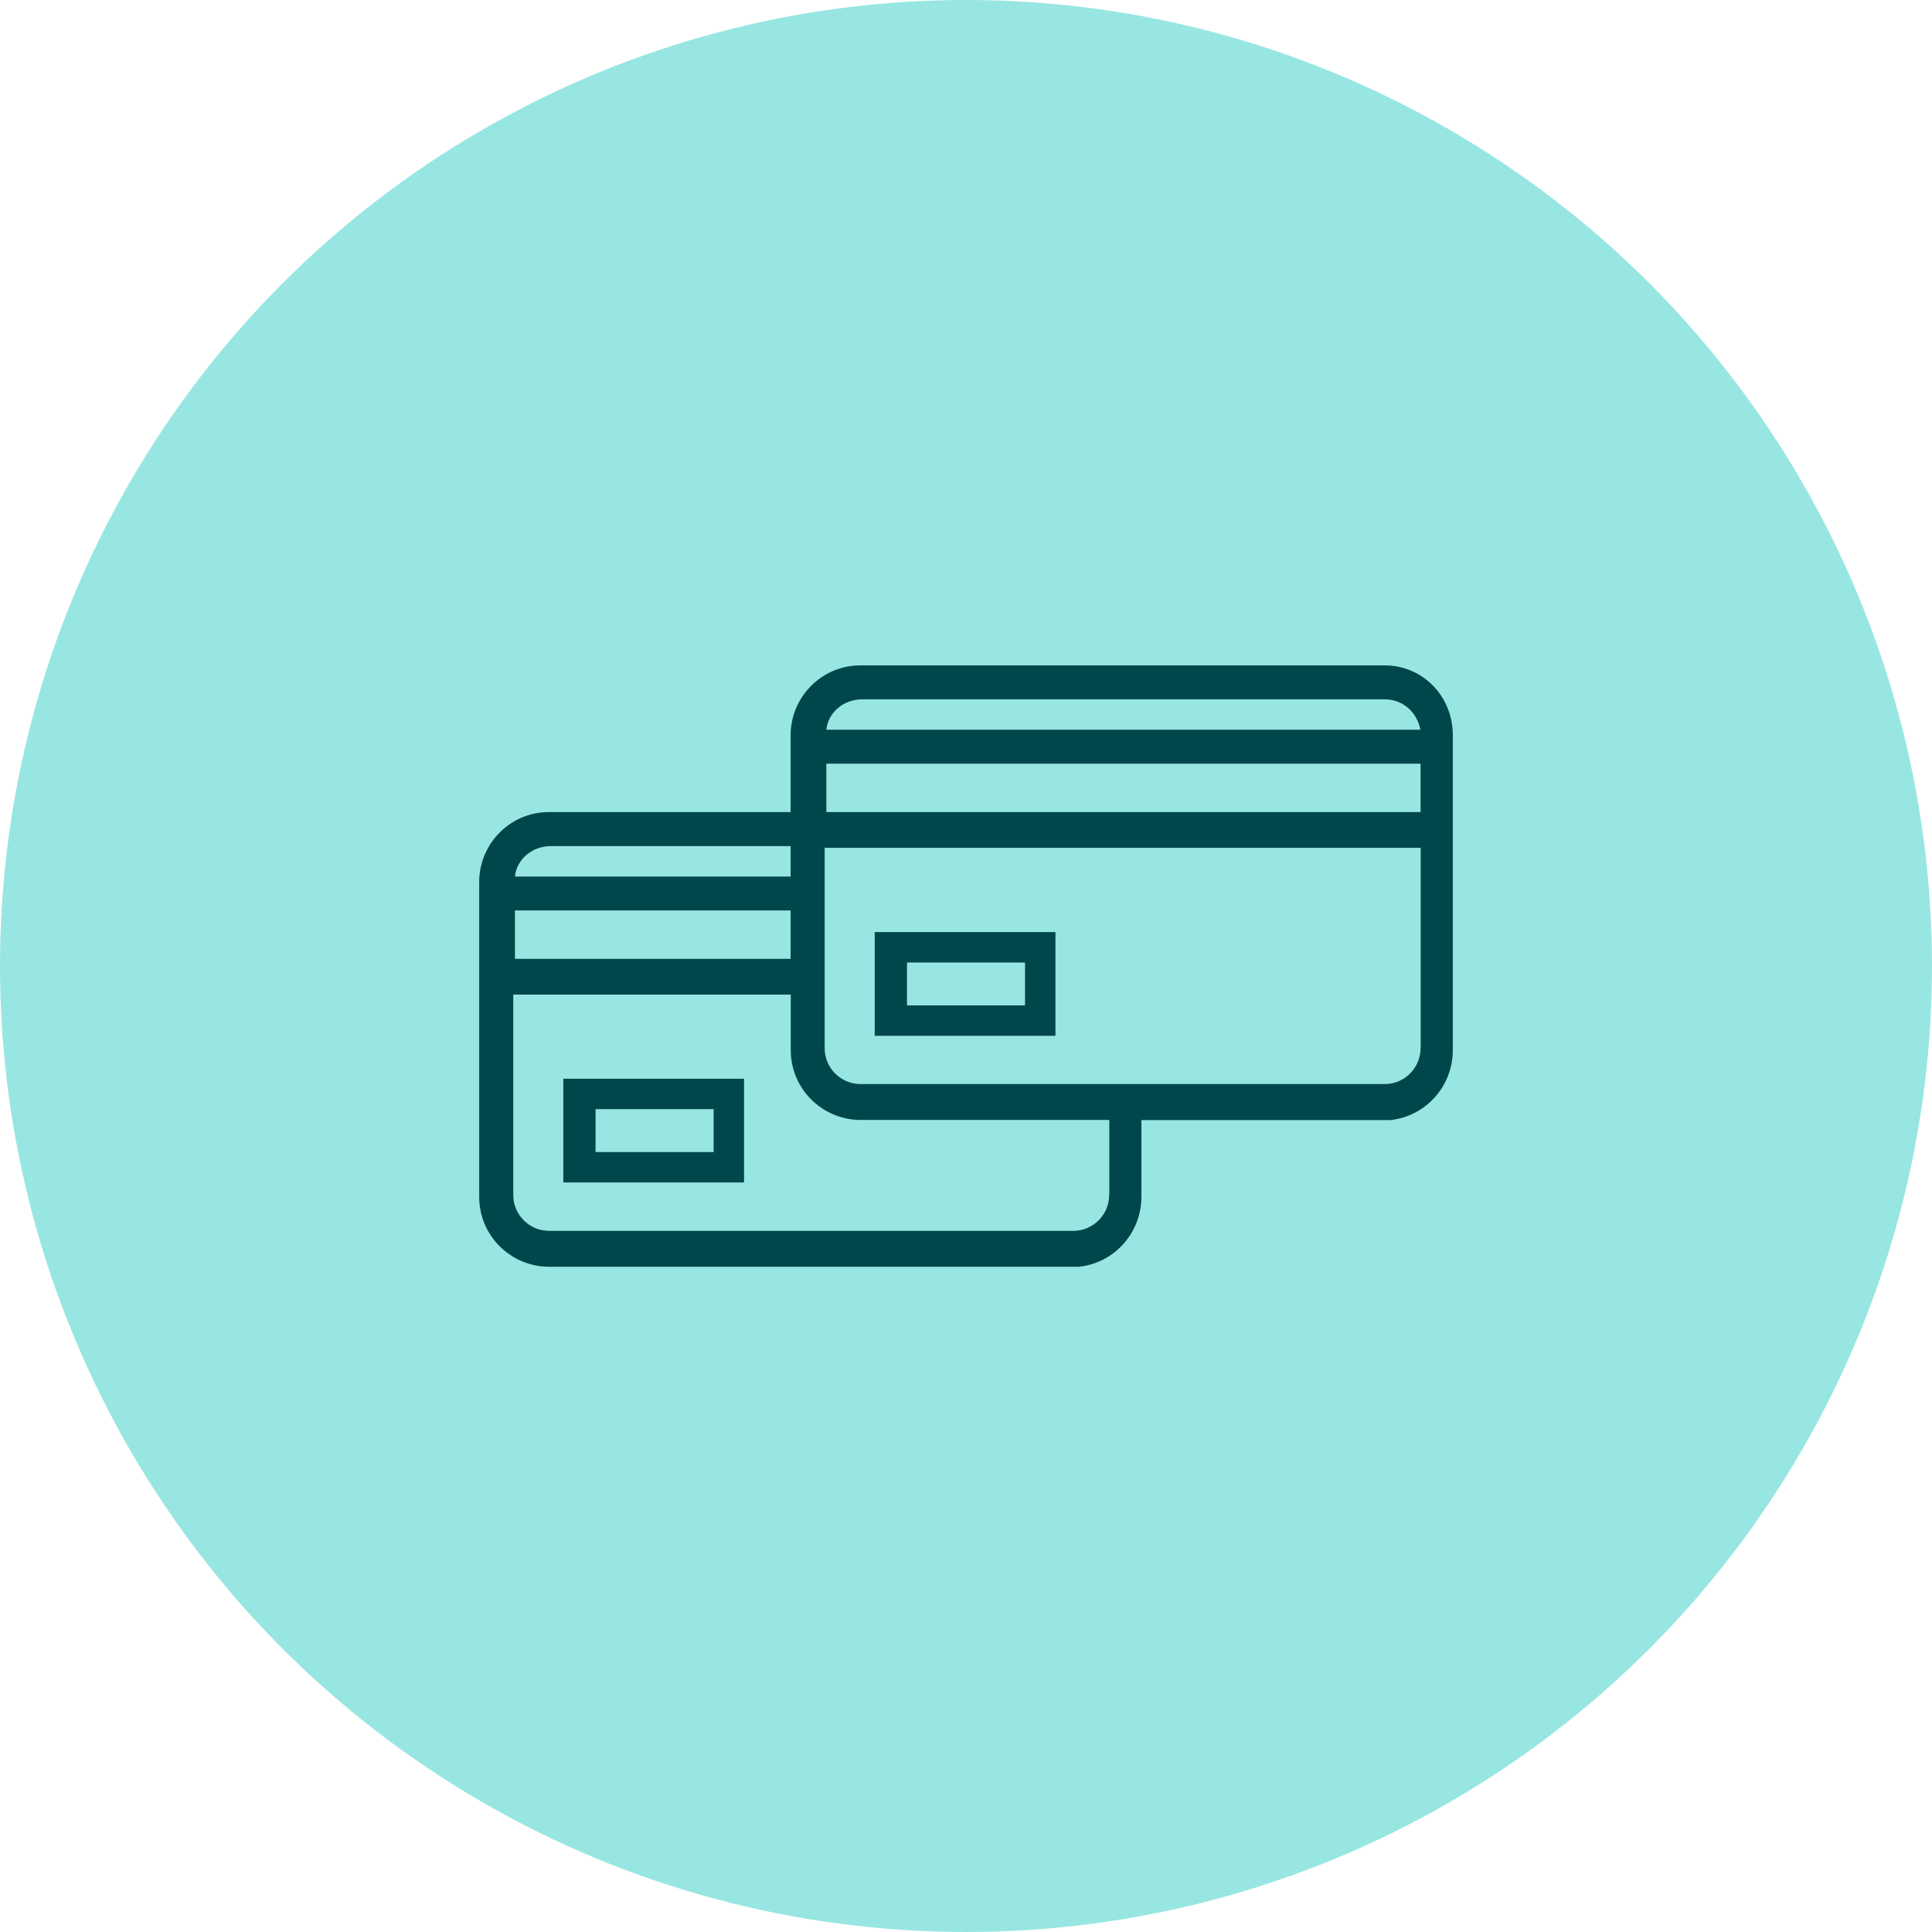
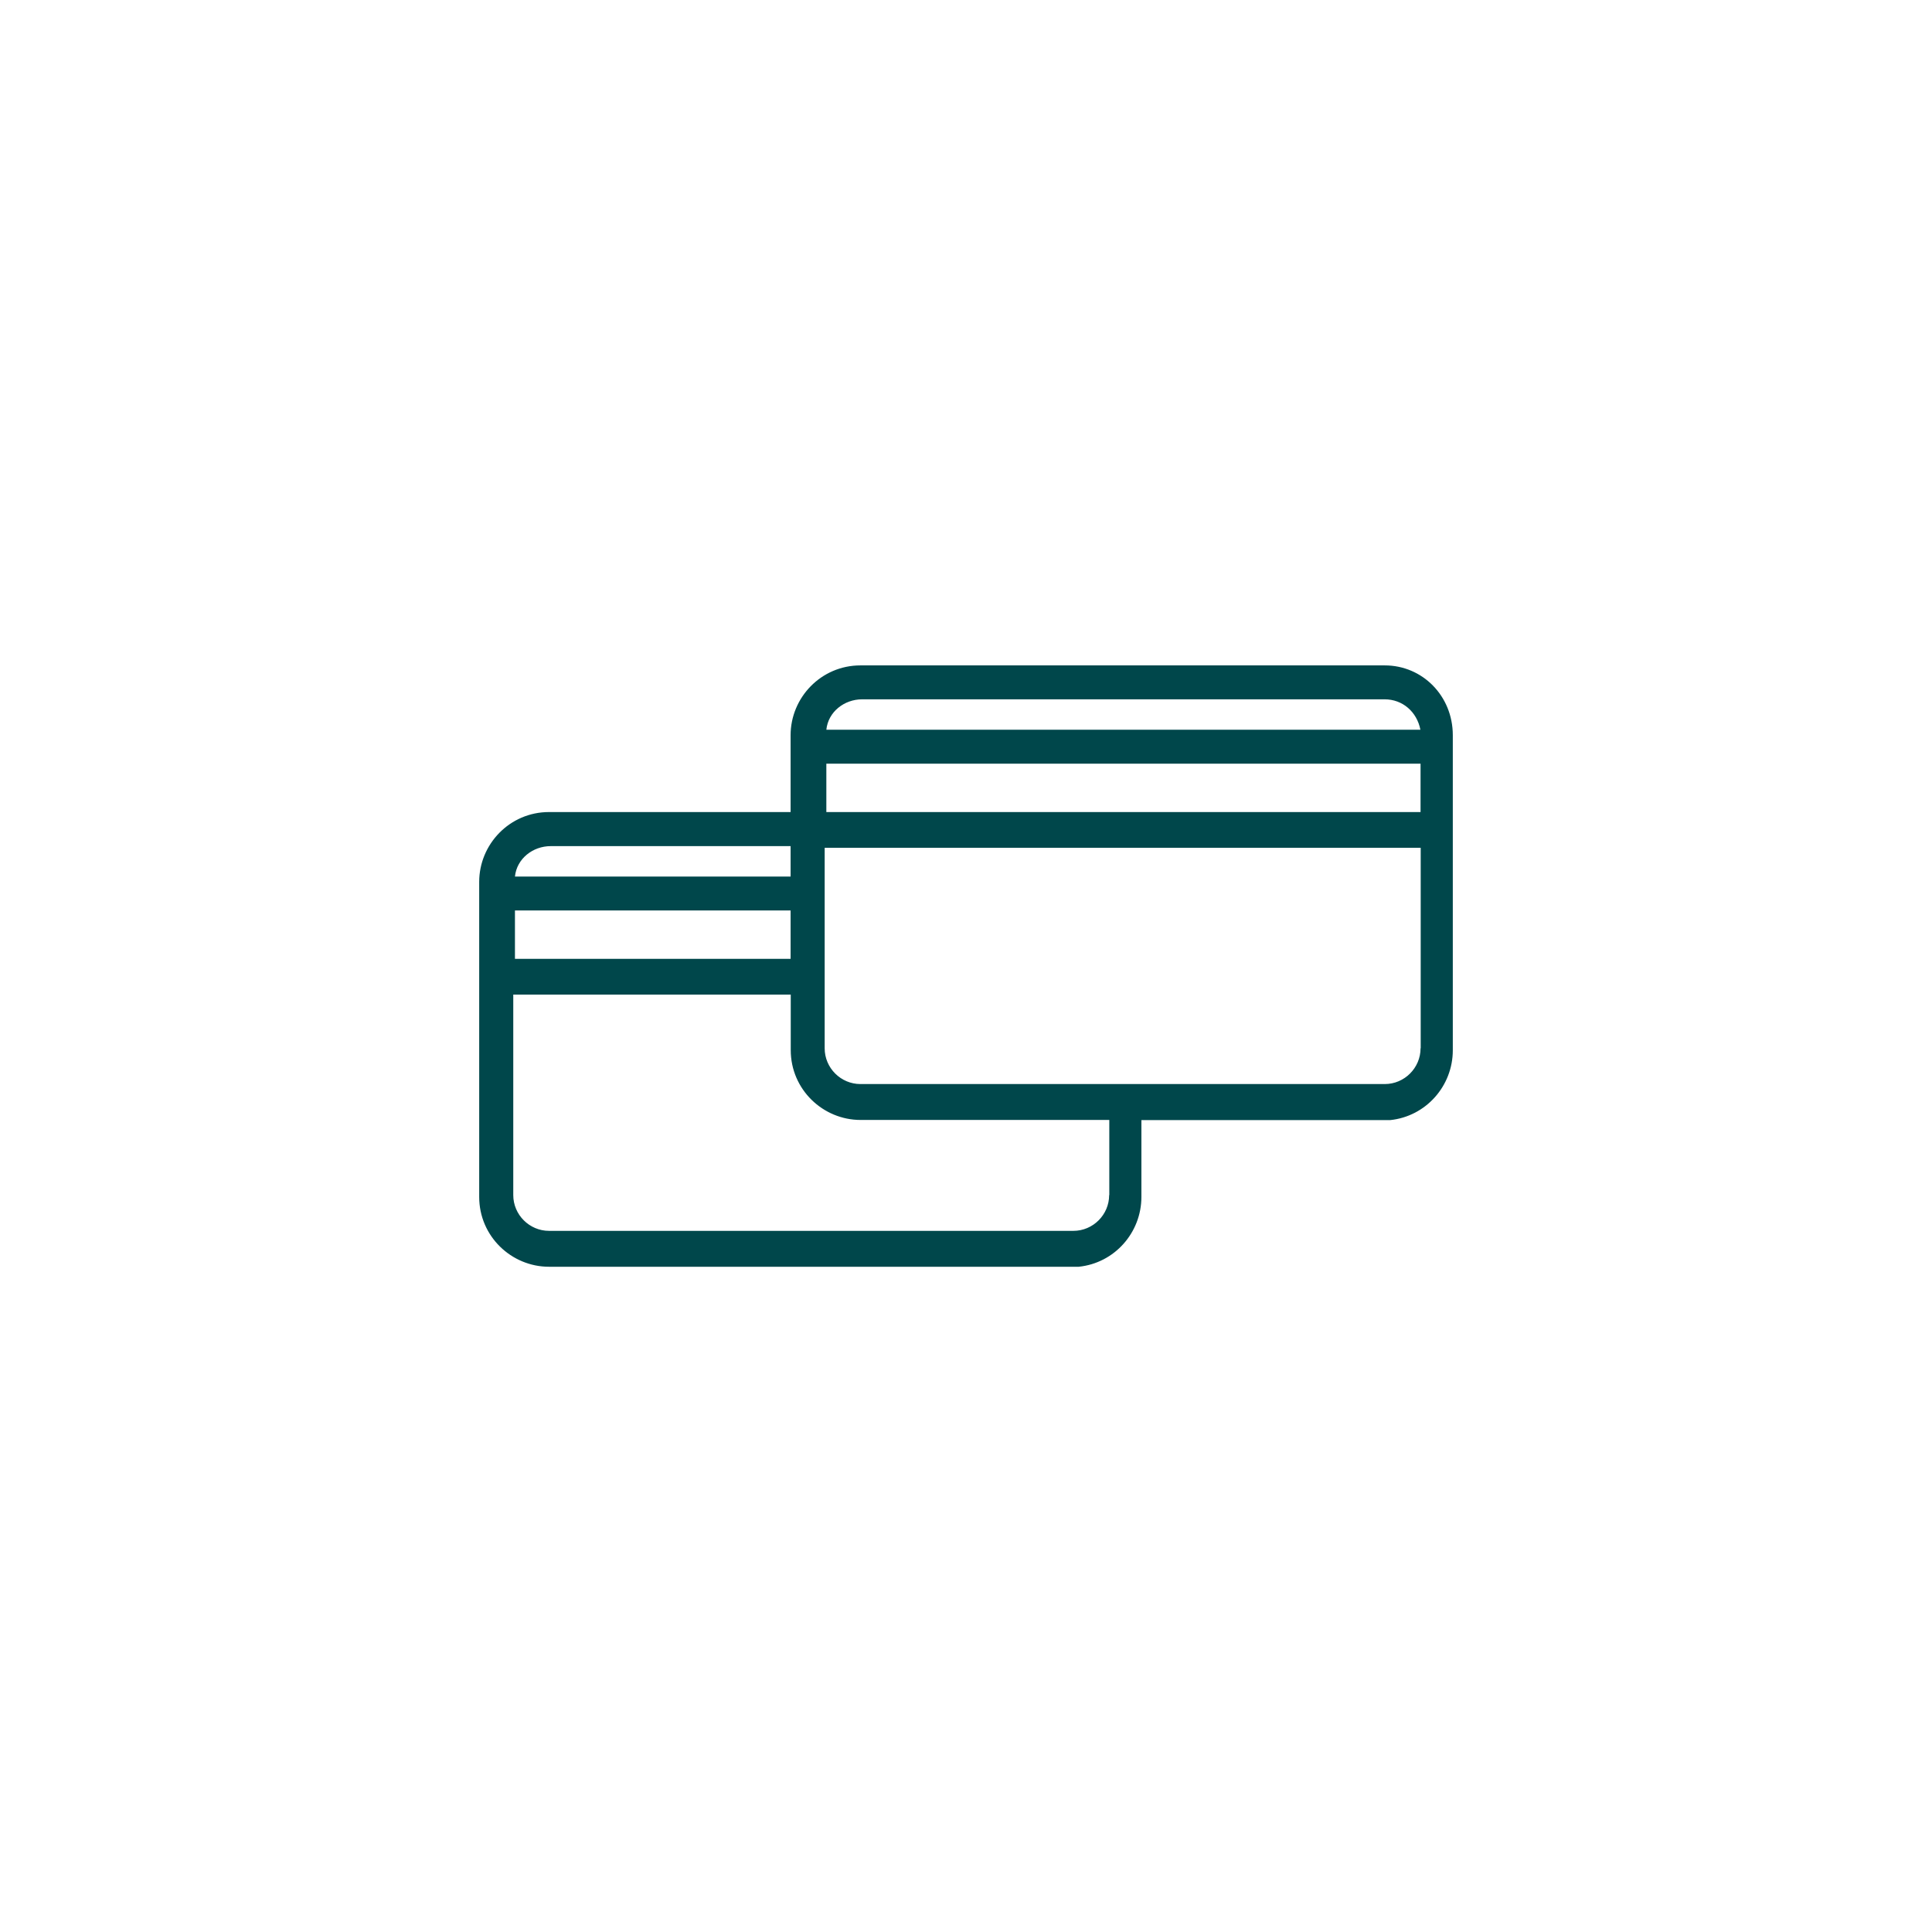
<svg xmlns="http://www.w3.org/2000/svg" id="Layer_2" viewBox="0 0 127 127">
  <defs>
    <style>.cls-1{fill:#98e6e2;}.cls-1,.cls-2{stroke-width:0px;}.cls-2{fill:#00474b;}</style>
  </defs>
  <g id="Layer_1-2">
-     <circle class="cls-1" cx="63.5" cy="63.5" r="63.5" />
-     <path class="cls-2" d="M37.03,77.73h11.88v-6.82h-11.88v6.82ZM39.15,72.91h7.76v2.82h-7.76v-2.82Z" />
    <path class="cls-2" d="M91.03,43.74h-34.47c-2.59,0-4.59,2.12-4.59,4.59v5.05h-15.88c-2.59,0-4.59,2.12-4.59,4.59v20.71c0,2.59,2.12,4.59,4.59,4.59h34.82c2.35-.24,4.12-2.24,4.12-4.59v-5.05h16.35c2.35-.24,4.12-2.24,4.12-4.59v-20.71c0-2.59-2-4.59-4.47-4.59ZM36.21,55.62h15.76v2h-18.12c.12-1.18,1.18-2,2.35-2ZM33.85,59.85h18.12v3.18h-18.12v-3.18ZM72.91,78.56c0,1.29-1.06,2.35-2.35,2.35h-34.47c-1.29,0-2.35-1.06-2.35-2.35v-13.18h18.24v3.65c0,2.59,2.12,4.59,4.59,4.59h16.35v4.94ZM93.38,68.91c0,1.29-1.06,2.35-2.35,2.35h-34.47c-1.29,0-2.35-1.06-2.35-2.35v-13.18h39.18v13.18ZM93.38,53.38h-39.06v-3.18h39.06v3.18ZM54.32,47.97c.12-1.18,1.18-2,2.35-2h34.35c1.18,0,2.12.82,2.35,2h-39.06Z" />
-     <path class="cls-2" d="M69.38,61.27h-11.88v6.82h11.88v-6.82ZM67.38,66.09h-7.76v-2.82h7.76v2.82Z" />
  </g>
</svg>